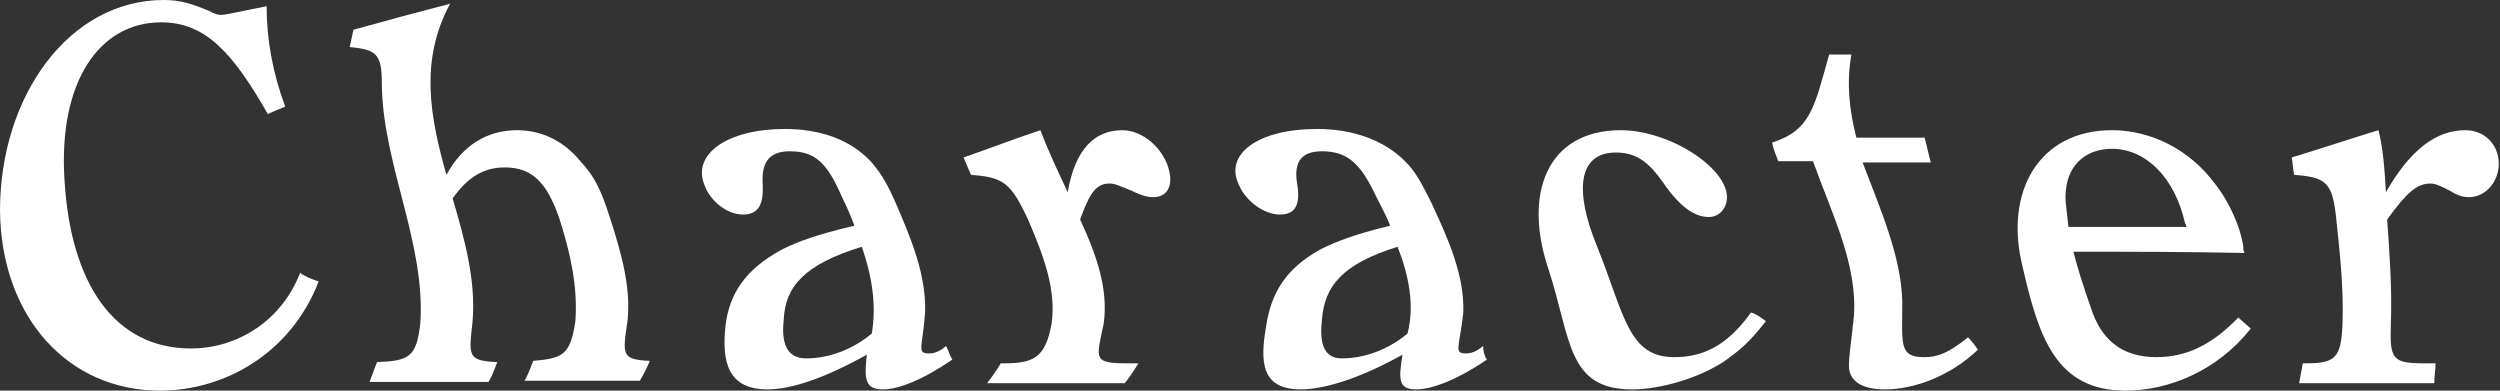
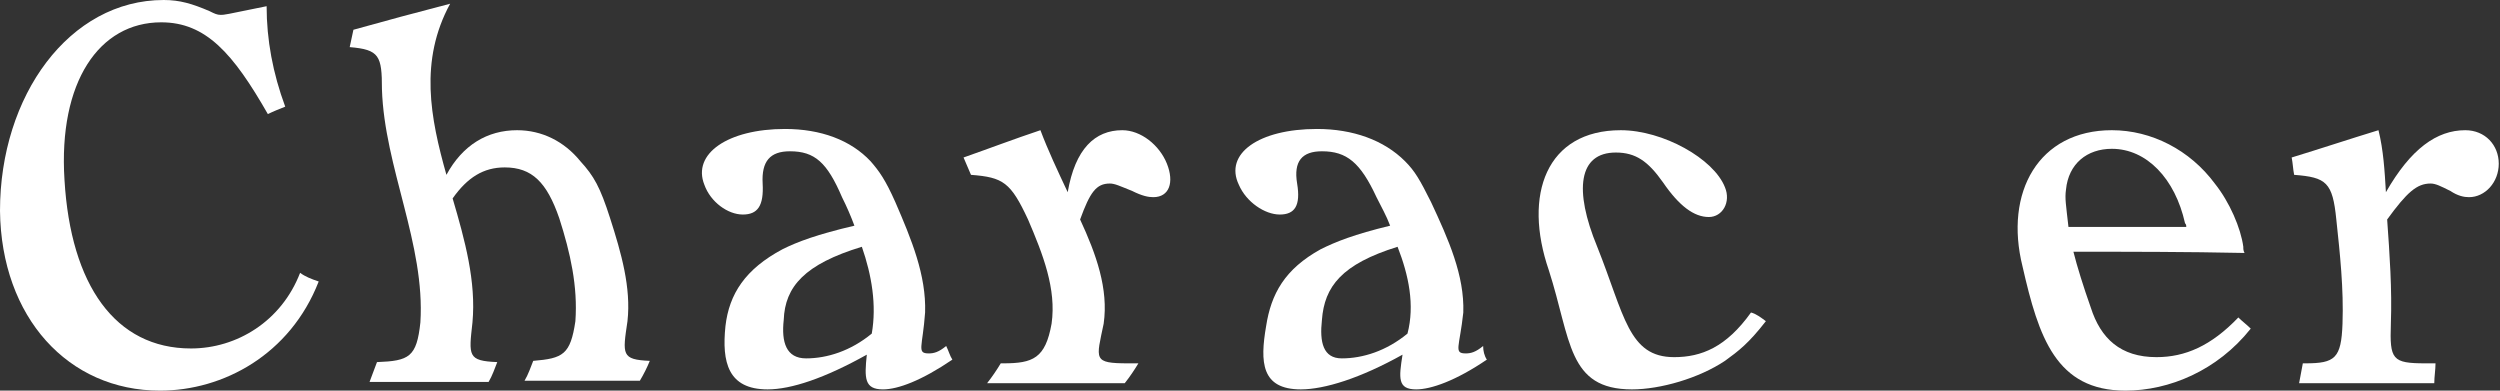
<svg xmlns="http://www.w3.org/2000/svg" version="1.1" id="レイヤー_1" x="0px" y="0px" viewBox="0 0 201.6 31.5" style="enable-background:new 0 0 201.6 31.5;" xml:space="preserve">
  <rect x="0" y="0" width="201.6" height="31.5" fill="#333333" stroke="none" />
  <style type="text/css">
	.st0{fill:#FFFFFF;}
</style>
  <g>
    <path class="st0" d="M25.7,22.7c-2.3,5.9-7.7,8.8-12.8,8.8C5.5,31.5,0.1,25.6,0,17C0,7.7,5.6,0,13.2,0c1.3,0,2.3,0.3,3.7,0.9   c0.4,0.2,0.6,0.3,0.9,0.3c0.3,0,0.3,0,3.7-0.7C21.5,3.2,22,5.9,23,8.6c-0.5,0.2-1,0.4-1.4,0.6c-2.8-4.9-5-7.4-8.6-7.4   c-5,0-8.3,4.8-7.8,12.7c0.5,8.5,4.1,13.6,10.2,13.6c3.7,0,7.3-2.2,8.8-6.1C24.6,22.3,25.1,22.5,25.7,22.7z" />
    <path class="st0" d="M38.1,26c-0.3,2.7-0.4,3.1,2,3.2c-0.2,0.5-0.4,1.1-0.7,1.6c-3.2,0-6.4,0-9.6,0c0.2-0.5,0.4-1.1,0.6-1.6   c2.6-0.1,3.2-0.4,3.5-3.2c0.4-6.3-2.9-12.5-3.1-18.8c0-2.7-0.2-3.2-2.6-3.4c0.1-0.5,0.2-0.9,0.3-1.4C31,1.7,33.6,1,36.3,0.3   c-2.5,4.6-1.6,9.2-0.3,13.8c1.3-2.4,3.3-3.6,5.7-3.6c2,0,3.8,0.9,5.1,2.5c1.1,1.2,1.6,2.1,2.4,4.6c0.9,2.8,1.7,5.6,1.4,8.3   c-0.4,2.7-0.5,3.1,1.8,3.2c-0.2,0.5-0.5,1.1-0.8,1.6c-3.1,0-6.2,0-9.3,0c0.3-0.5,0.5-1.1,0.7-1.6c2.4-0.2,3-0.5,3.4-3.2   c0.2-2.8-0.4-5.5-1.3-8.3c-1-2.9-2.2-4.1-4.4-4.1c-1.7,0-3,0.8-4.2,2.5C37.5,19.4,38.4,22.7,38.1,26z" />
    <path class="st0" d="M76.8,29c-2.5,1.7-4.4,2.4-5.6,2.4c-1.5,0-1.5-0.9-1.3-2.8c-3.4,1.9-6.1,2.8-8,2.8c-3.2,0-3.7-2.2-3.4-5.1   c0.3-2.6,1.6-4.6,4.6-6.2c1.2-0.6,2.8-1.2,5.8-1.9c-0.3-0.8-0.6-1.5-1-2.3c-1.2-2.8-2.2-3.7-4.2-3.7c-1.6,0-2.3,0.8-2.2,2.6   c0.1,1.8-0.4,2.5-1.6,2.5c-1.2,0-2.6-1-3.1-2.4c-1-2.5,1.9-4.5,6.5-4.5c2.9,0,5.3,0.9,6.9,2.6c0.7,0.8,1.2,1.5,2,3.3   c1.3,3,2.5,5.9,2.4,8.9c-0.2,2.8-0.7,3.3,0.3,3.3c0.4,0,0.8-0.1,1.4-0.6C76.5,28.3,76.6,28.7,76.8,29z M69.5,19.9   c-4.6,1.4-6.2,3.2-6.3,5.9c-0.2,1.8,0.2,3.1,1.8,3.1c1.7,0,3.6-0.6,5.3-2C70.7,24.6,70.3,22.2,69.5,19.9z" />
    <path class="st0" d="M86.1,15.5c0.6-3.5,2.2-5,4.4-5c1.5,0,3,1.2,3.6,2.7c0.6,1.5,0.2,2.7-1.1,2.7c-0.4,0-0.9-0.1-1.7-0.5   c-1-0.4-1.4-0.6-1.8-0.6c-1.1,0-1.6,0.7-2.4,2.9c1.3,2.8,2.3,5.6,1.9,8.4c-0.6,2.9-0.9,3.2,2,3.2c0.3,0,0.5,0,0.8,0   c-0.3,0.5-0.7,1.1-1.1,1.6c-3.7,0-7.4,0-11.1,0c0.4-0.5,0.8-1.1,1.1-1.6c0.1,0,0.1,0,0.2,0c2.4,0,3.4-0.4,3.9-3.2   c0.4-2.8-0.7-5.6-1.9-8.4c-1.4-3-2-3.4-4.6-3.6c-0.2-0.5-0.4-0.9-0.6-1.4c2-0.7,4.1-1.5,6.2-2.2C84.5,12.1,85.3,13.8,86.1,15.5z" />
    <path class="st0" d="M119.9,29c-2.5,1.7-4.5,2.4-5.7,2.4c-1.5,0-1.4-0.9-1.1-2.8c-3.4,1.9-6.3,2.8-8.2,2.8c-3.2,0-3.3-2.2-2.8-5.1   c0.4-2.6,1.5-4.6,4.4-6.2c1.2-0.6,2.7-1.2,5.6-1.9c-0.3-0.8-0.7-1.5-1.1-2.3c-1.3-2.8-2.4-3.7-4.4-3.7c-1.6,0-2.3,0.8-2,2.6   c0.3,1.8-0.2,2.5-1.4,2.5c-1.2,0-2.7-1-3.3-2.4c-1.2-2.5,1.6-4.5,6.3-4.5c2.9,0,5.4,0.9,7.1,2.6c0.8,0.8,1.2,1.5,2.1,3.3   c1.4,3,2.7,5.9,2.6,8.9c-0.3,2.8-0.8,3.3,0.2,3.3c0.4,0,0.8-0.1,1.4-0.6C119.6,28.3,119.7,28.7,119.9,29z M112.7,19.9   c-4.5,1.4-5.9,3.2-6.1,5.9c-0.2,1.8,0.1,3.1,1.6,3.1c1.7,0,3.6-0.6,5.3-2C114.1,24.6,113.6,22.2,112.7,19.9z" />
    <path class="st0" d="M142.4,25.9c-1.4,1.8-2.2,2.4-3.3,3.2c-2.1,1.4-5.2,2.3-7.5,2.3c-5.2,0-4.9-4-6.7-9.6   c-2.1-6.1-0.2-11.3,5.8-11.3c3.4,0,7.5,2.3,8.4,4.6c0.5,1.2-0.2,2.4-1.3,2.4c-1.2,0-2.4-0.9-3.7-2.8c-1.2-1.7-2.2-2.4-3.8-2.4   c-3,0-3.4,3-1.5,7.6c2.2,5.5,2.5,8.9,6.2,8.9c2.2,0,4.2-0.8,6.2-3.6C141.6,25.3,142,25.6,142.4,25.9z" />
-     <path class="st0" d="M153.4,24.3c0,3.5-0.3,4.5,1.8,4.5c1,0,1.9-0.3,3.5-1.6c0.3,0.3,0.6,0.7,0.8,1c-2.2,2.1-5.1,3.2-7.5,3.2   c-1.9,0-2.9-0.7-2.9-1.9c0-0.9,0.2-2,0.4-4c0.3-4.2-1.8-8.3-3.3-12.5c-0.9,0-1.9,0-2.8,0c-0.2-0.5-0.4-1-0.5-1.5   c3.1-1,3.4-2.8,4.6-7.1c0.6,0,1.2,0,1.8,0c-0.4,2.2-0.2,4.4,0.4,6.7c1.8,0,3.7,0,5.5,0c0.2,0.7,0.3,1.3,0.5,2c-1.8,0-3.7,0-5.5,0   C151.6,16.8,153.3,20.6,153.4,24.3z" />
    <path class="st0" d="M167.2,20.3c0.3,1.2,0.8,2.8,1.4,4.5c0.8,2.5,2.4,4,5.3,4c2.3,0,4.4-0.9,6.6-3.2c0.3,0.3,0.7,0.6,1,0.9   c-2.7,3.4-6.6,5-10.1,5c-5.6,0-7-4.3-8.3-10c-1.5-6,1.3-11,7.2-11c3.2,0,6.3,1.6,8.3,4.3c1.2,1.5,2.1,3.6,2.3,5.1   c0,0.2,0,0.3,0.1,0.5C176.3,20.3,171.8,20.3,167.2,20.3z M176.3,18.3c0-0.1,0-0.2-0.1-0.3c-0.8-3.6-3.1-6-5.9-6   c-2,0-3.5,1.2-3.7,3.3c-0.1,0.7,0,1.2,0.2,3C170,18.3,173.1,18.3,176.3,18.3z" />
    <path class="st0" d="M192.4,15.5c2-3.5,4.1-5,6.4-5c1.6,0,2.7,1.2,2.7,2.7c0,1.5-1.1,2.7-2.4,2.7c-0.4,0-0.9-0.1-1.5-0.5   c-0.8-0.4-1.2-0.6-1.6-0.6c-1.1,0-1.9,0.7-3.5,2.9c0.2,2.8,0.4,5.6,0.3,8.4c-0.1,2.9,0.1,3.2,2.8,3.2c0.3,0,0.5,0,0.8,0   c0,0.5-0.1,1.1-0.1,1.6c-3.6,0-7.3,0-10.9,0c0.1-0.5,0.2-1.1,0.3-1.6c0.1,0,0.1,0,0.2,0c2.4,0,2.9-0.4,3-3.2   c0.1-2.8-0.2-5.6-0.5-8.4c-0.3-3-0.8-3.4-3.4-3.6c-0.1-0.5-0.1-0.9-0.2-1.4c2.3-0.7,4.7-1.5,7-2.2   C192.2,12.1,192.3,13.8,192.4,15.5z" />
  </g>
</svg>